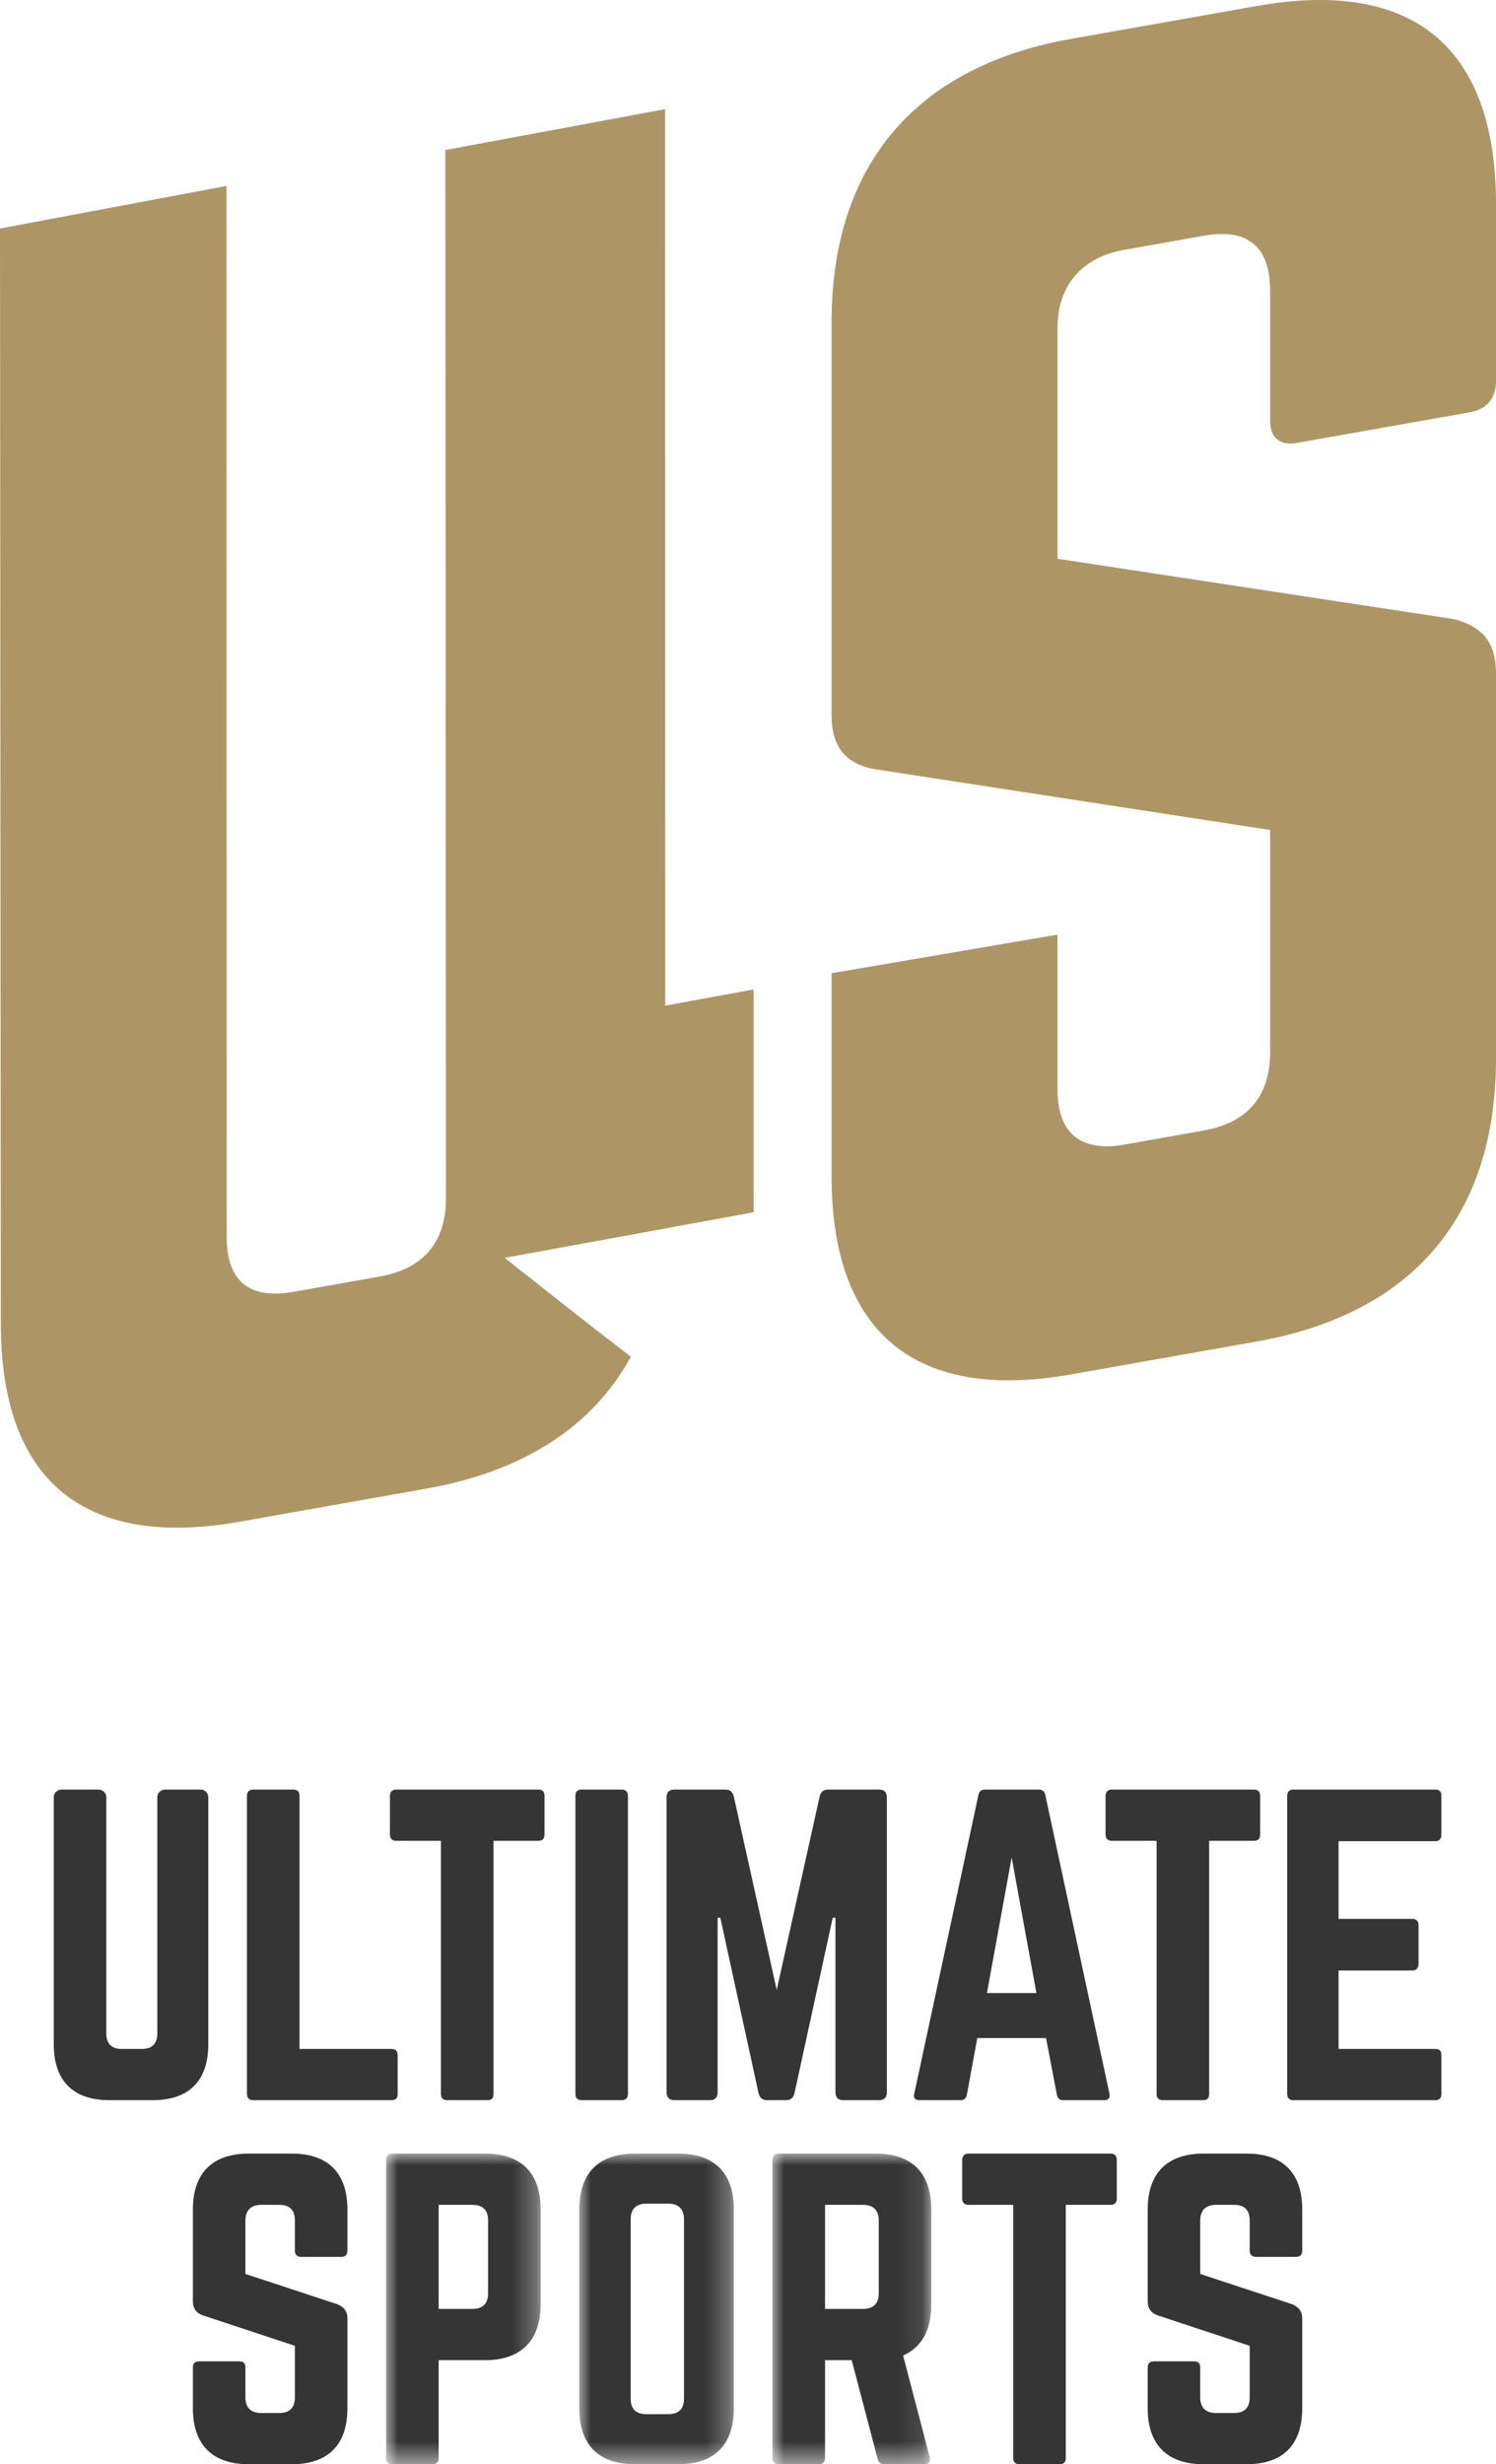
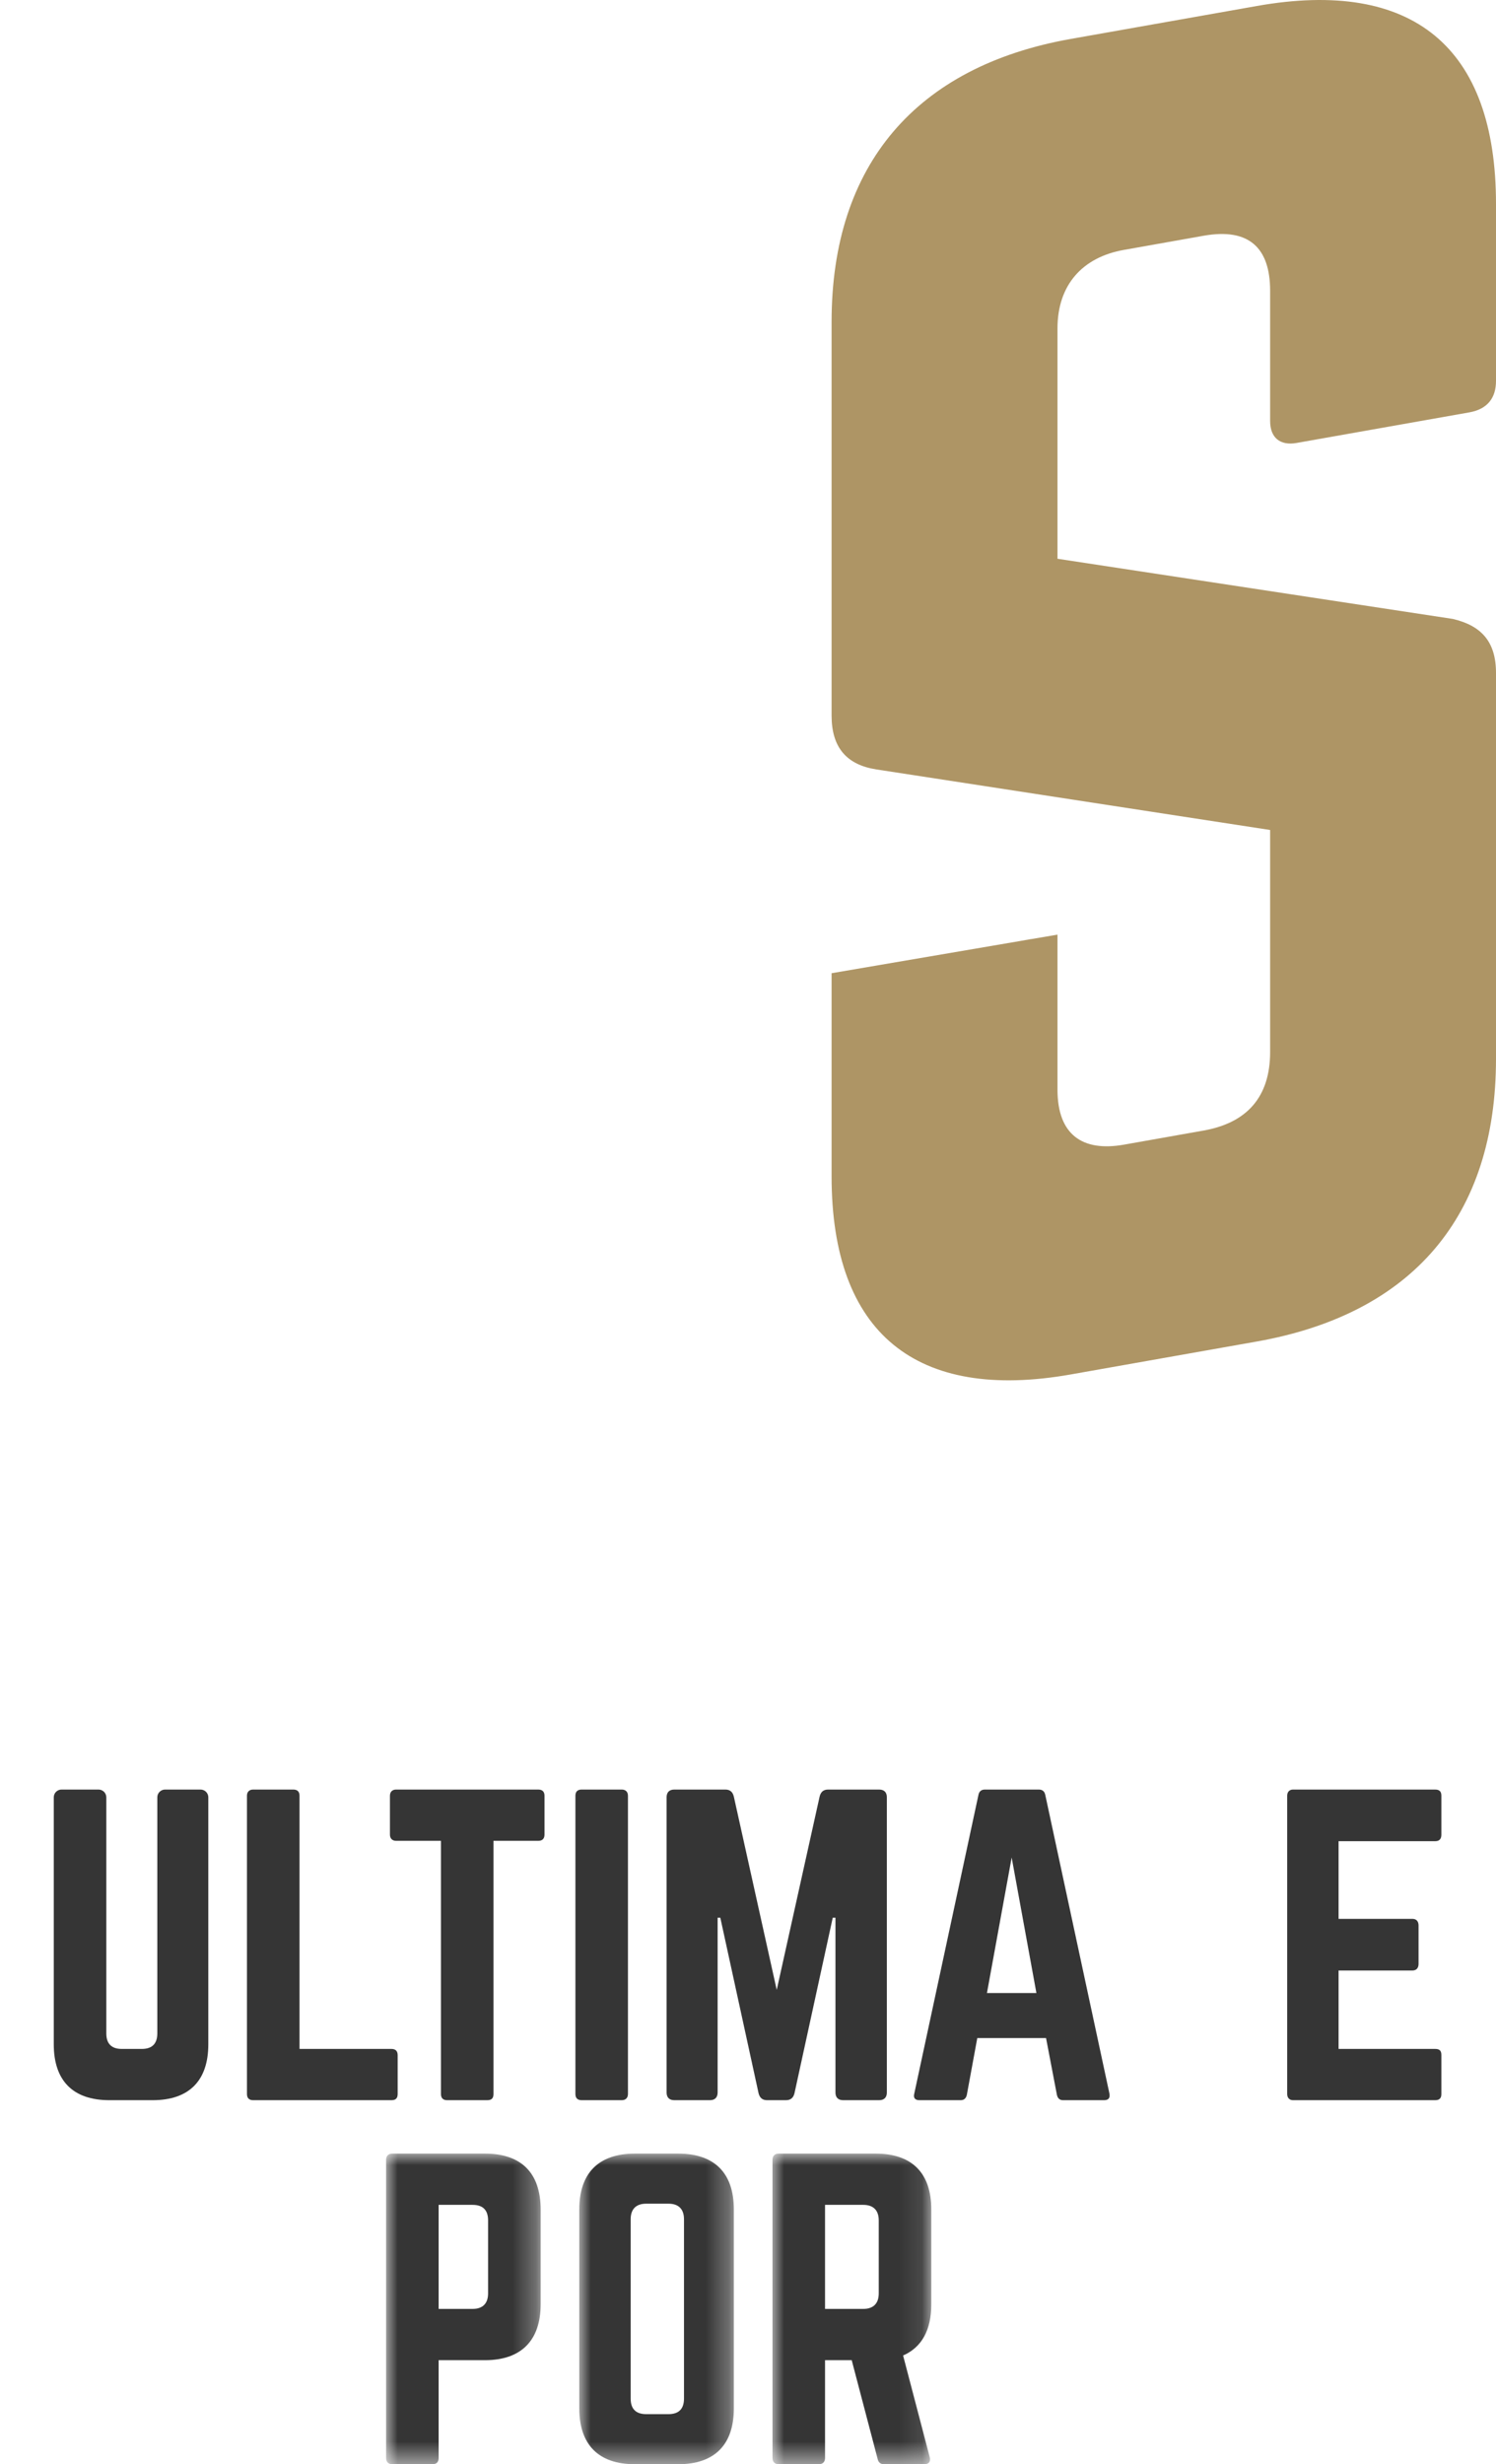
<svg xmlns="http://www.w3.org/2000/svg" xmlns:xlink="http://www.w3.org/1999/xlink" width="65px" height="107px" viewBox="0 0 65 107" version="1.1">
  <title>Group 37</title>
  <defs>
    <polygon id="path-1" points="-1.90881936e-15 0 6.716 0 6.716 13.488 -1.90881936e-15 13.488" />
    <polygon id="path-3" points="0 0 6.716 0 6.716 13.488 0 13.488" />
    <polygon id="path-5" points="0 0 6.9 0 6.9 13.488 0 13.488" />
  </defs>
  <g id="-" stroke="none" stroke-width="1" fill="none" fill-rule="evenodd">
    <g id="header" transform="translate(-402, -15)">
      <g id="Group-36" transform="translate(402, 15)">
        <path d="M56.341,19.233 L63.847,17.905 C64.64,17.763 65,17.266 65,16.54 L65,8.859 C65,2.042 61.391,-0.942 54.608,0.26 L46.525,1.69 C39.813,2.879 36.132,7.154 36.132,13.97 L36.132,31.075 C36.132,32.453 36.782,33.21 38.081,33.41 L55.186,36.039 L55.186,45.679 C55.186,47.637 54.175,48.755 52.299,49.089 L48.833,49.703 C47.029,50.021 45.947,49.271 45.947,47.313 L45.947,45.83 L45.947,41.731 L45.947,40.583 L44.815,40.776 C44.807,40.777 44.802,40.776 44.794,40.777 L44.38,40.85 L36.132,42.258 L36.132,43.47 L36.132,48.211 L36.132,51.084 C36.132,57.897 39.813,60.869 46.525,59.68 L54.608,58.25 C61.391,57.048 65,52.786 65,45.972 L65,29.225 C65,27.848 64.351,27.165 63.124,26.875 L45.947,24.262 L45.947,14.261 C45.947,12.374 47.029,11.169 48.833,10.851 L52.299,10.236 C54.248,9.89 55.186,10.74 55.186,12.627 L55.186,18.279 C55.186,19.005 55.618,19.363 56.341,19.233" id="Fill-1" fill="#AE9565" />
-         <path d="M28.898,4.739 L19.35,6.515 L19.378,52.017 C19.378,53.975 18.367,55.099 16.49,55.43 L12.738,56.094 C10.86,56.427 9.85,55.664 9.85,53.706 L9.84,8.074 L0,9.922 L0.036,57.474 C0.036,64.288 3.645,67.275 10.428,66.073 L18.513,64.64 C22.759,63.888 25.759,61.937 27.41,58.912 C24.874,56.964 21.929,54.617 21.929,54.617 L28.835,53.356 L28.835,53.353 L32.746,52.638 L32.746,42.964 L28.903,43.666 L28.898,4.739 Z" id="Fill-3" fill="#AE9565" />
        <path d="M8.715,77.705 C8.9,77.705 9.051,77.857 9.051,78.042 L9.051,88.765 C9.051,90.35 8.212,91.193 6.634,91.193 L4.753,91.193 C3.175,91.193 2.336,90.35 2.336,88.765 L2.336,78.042 C2.336,77.857 2.487,77.705 2.671,77.705 L4.283,77.705 C4.468,77.705 4.619,77.857 4.619,78.042 L4.619,88.293 C4.619,88.748 4.854,88.967 5.29,88.967 L6.163,88.967 C6.6,88.967 6.835,88.748 6.835,88.293 L6.835,78.042 C6.835,77.857 6.986,77.705 7.171,77.705 L8.715,77.705 Z" id="Fill-5" fill="#353535" />
        <path d="M13.014,88.967 L17.009,88.967 C17.194,88.967 17.278,89.069 17.278,89.237 L17.278,90.923 C17.278,91.109 17.194,91.193 17.009,91.193 L10.999,91.193 C10.831,91.193 10.73,91.109 10.73,90.923 L10.73,77.975 C10.73,77.806 10.831,77.705 10.999,77.705 L12.745,77.705 C12.93,77.705 13.014,77.806 13.014,77.975 L13.014,88.967 Z" id="Fill-7" fill="#353535" />
        <path d="M23.389,77.705 C23.574,77.705 23.658,77.806 23.658,77.975 L23.658,79.661 C23.658,79.829 23.574,79.931 23.389,79.931 L21.442,79.931 L21.442,90.923 C21.442,91.109 21.358,91.193 21.173,91.193 L19.427,91.193 C19.259,91.193 19.159,91.109 19.159,90.923 L19.159,79.931 L17.211,79.931 C17.043,79.931 16.943,79.829 16.943,79.661 L16.943,77.975 C16.943,77.806 17.043,77.705 17.211,77.705 L23.389,77.705 Z" id="Fill-9" fill="#353535" />
        <path d="M27.016,77.705 C27.184,77.705 27.284,77.806 27.284,77.975 L27.284,90.923 C27.284,91.092 27.184,91.193 27.016,91.193 L25.27,91.193 C25.085,91.193 25.001,91.092 25.001,90.923 L25.001,77.975 C25.001,77.806 25.085,77.705 25.27,77.705 L27.016,77.705 Z" id="Fill-11" fill="#353535" />
        <path d="M38.197,77.705 C38.415,77.705 38.533,77.823 38.533,78.042 L38.533,90.856 C38.533,91.075 38.415,91.193 38.197,91.193 L36.636,91.193 C36.418,91.193 36.3,91.075 36.3,90.856 L36.3,83.269 L36.182,83.269 L34.52,90.89 C34.47,91.092 34.352,91.193 34.151,91.193 L33.328,91.193 C33.127,91.193 33.009,91.092 32.959,90.89 L31.297,83.269 L31.18,83.269 L31.18,90.856 C31.18,91.075 31.062,91.193 30.844,91.193 L29.299,91.193 C29.081,91.193 28.963,91.075 28.963,90.856 L28.963,78.042 C28.963,77.823 29.081,77.705 29.299,77.705 L31.515,77.705 C31.717,77.705 31.834,77.806 31.884,78.009 L33.748,86.405 L35.612,78.009 C35.662,77.806 35.779,77.705 35.981,77.705 L38.197,77.705 Z" id="Fill-13" fill="#353535" />
        <path d="M43.956,80.656 L42.882,86.54 L45.031,86.54 L43.956,80.656 Z M46.189,91.193 C46.038,91.193 45.954,91.109 45.921,90.957 L45.45,88.496 L42.462,88.496 L42.009,90.957 C41.975,91.109 41.891,91.193 41.74,91.193 L39.944,91.193 C39.759,91.193 39.675,91.092 39.725,90.906 L42.512,77.941 C42.546,77.772 42.647,77.705 42.798,77.705 L45.131,77.705 C45.283,77.705 45.383,77.772 45.417,77.941 L48.204,90.906 C48.237,91.092 48.17,91.193 47.969,91.193 L46.189,91.193 Z" id="Fill-15" fill="#353535" />
-         <path d="M54.483,77.705 C54.668,77.705 54.752,77.806 54.752,77.975 L54.752,79.661 C54.752,79.829 54.668,79.931 54.483,79.931 L52.536,79.931 L52.536,90.923 C52.536,91.109 52.452,91.193 52.267,91.193 L50.521,91.193 C50.353,91.193 50.253,91.109 50.253,90.923 L50.253,79.931 L48.305,79.931 C48.137,79.931 48.036,79.829 48.036,79.661 L48.036,77.975 C48.036,77.806 48.137,77.705 48.305,77.705 L54.483,77.705 Z" id="Fill-17" fill="#353535" />
        <path d="M62.626,79.661 C62.626,79.829 62.559,79.947 62.357,79.947 L58.16,79.947 L58.16,83.319 L61.367,83.319 C61.535,83.319 61.635,83.421 61.635,83.606 L61.635,85.275 C61.635,85.461 61.535,85.562 61.367,85.562 L58.16,85.562 L58.16,88.967 L62.357,88.967 C62.559,88.967 62.626,89.052 62.626,89.237 L62.626,90.923 C62.626,91.092 62.559,91.193 62.357,91.193 L56.179,91.193 C56.028,91.193 55.927,91.092 55.927,90.923 L55.927,77.975 C55.927,77.806 56.028,77.705 56.179,77.705 L62.357,77.705 C62.559,77.705 62.626,77.806 62.626,77.975 L62.626,79.661 Z" id="Fill-19" fill="#353535" />
-         <path d="M12.678,93.512 C14.256,93.512 15.095,94.355 15.095,95.94 L15.095,97.727 C15.095,97.896 15.012,97.997 14.827,97.997 L13.081,97.997 C12.913,97.997 12.812,97.896 12.812,97.727 L12.812,96.412 C12.812,95.974 12.594,95.738 12.141,95.738 L11.335,95.738 C10.915,95.738 10.663,95.974 10.663,96.412 L10.663,98.739 L14.659,100.054 C14.945,100.172 15.095,100.357 15.095,100.678 L15.095,104.572 C15.095,106.157 14.256,107 12.678,107 L10.798,107 C9.236,107 8.38,106.157 8.38,104.572 L8.38,102.802 C8.38,102.617 8.481,102.532 8.649,102.532 L10.395,102.532 C10.579,102.532 10.663,102.617 10.663,102.802 L10.663,104.1 C10.663,104.555 10.915,104.775 11.335,104.775 L12.141,104.775 C12.577,104.775 12.812,104.555 12.812,104.1 L12.812,101.858 L8.833,100.543 C8.531,100.442 8.38,100.239 8.38,99.919 L8.38,95.94 C8.38,94.355 9.236,93.512 10.798,93.512 L12.678,93.512 Z" id="Fill-21" fill="#353535" />
        <g id="Group-25" transform="translate(16.775, 93.512)">
          <mask id="mask-2" fill="white">
            <use xlink:href="#path-1" />
          </mask>
          <g id="Clip-24" />
          <path d="M3.761,6.744 C4.214,6.744 4.432,6.491 4.432,6.07 L4.432,2.9 C4.432,2.462 4.214,2.226 3.761,2.226 L2.283,2.226 L2.283,6.744 L3.761,6.744 Z M-1.90881936e-15,0.27 C-1.90881936e-15,0.101 0.101,0 0.269,0 L4.298,0 C5.876,0 6.716,0.843 6.716,2.428 L6.716,6.542 C6.716,8.11 5.876,8.97 4.298,8.97 L2.283,8.97 L2.283,13.218 C2.283,13.387 2.199,13.488 2.015,13.488 L0.269,13.488 C0.101,13.488 -1.90881936e-15,13.387 -1.90881936e-15,13.218 L-1.90881936e-15,0.27 Z" id="Fill-23" fill="#353535" mask="url(#mask-2)" />
        </g>
        <g id="Group-28" transform="translate(25.169, 93.512)">
          <mask id="mask-4" fill="white">
            <use xlink:href="#path-3" />
          </mask>
          <g id="Clip-27" />
          <path d="M3.878,11.313 C4.315,11.313 4.55,11.094 4.55,10.639 L4.55,2.85 C4.55,2.411 4.315,2.175 3.878,2.175 L2.905,2.175 C2.468,2.175 2.233,2.411 2.233,2.85 L2.233,10.639 C2.233,11.094 2.468,11.313 2.905,11.313 L3.878,11.313 Z M0,2.428 C0,0.843 0.84,0 2.418,0 L4.298,0 C5.876,0 6.716,0.843 6.716,2.428 L6.716,11.061 C6.716,12.645 5.876,13.488 4.298,13.488 L2.418,13.488 C0.84,13.488 0,12.645 0,11.061 L0,2.428 Z" id="Fill-26" fill="#353535" mask="url(#mask-4)" />
        </g>
        <g id="Group-31" transform="translate(33.564, 93.512)">
          <mask id="mask-6" fill="white">
            <use xlink:href="#path-5" />
          </mask>
          <g id="Clip-30" />
          <path d="M3.945,6.744 C4.382,6.744 4.617,6.508 4.617,6.07 L4.617,2.9 C4.617,2.462 4.382,2.226 3.945,2.226 L2.283,2.226 L2.283,6.744 L3.945,6.744 Z M6.9,6.542 C6.9,7.672 6.48,8.413 5.675,8.767 L6.833,13.185 C6.883,13.387 6.783,13.488 6.598,13.488 L4.852,13.488 C4.684,13.488 4.6,13.404 4.567,13.252 L3.442,8.97 L2.283,8.97 L2.283,13.218 C2.283,13.387 2.182,13.488 2.015,13.488 L0.269,13.488 C0.101,13.488 0,13.387 0,13.218 L0,0.27 C0,0.101 0.101,0 0.269,0 L4.483,0 C6.061,0 6.9,0.843 6.9,2.428 L6.9,6.542 Z" id="Fill-29" fill="#353535" mask="url(#mask-6)" />
        </g>
-         <path d="M48.254,93.512 C48.439,93.512 48.523,93.613 48.523,93.782 L48.523,95.468 C48.523,95.636 48.439,95.738 48.254,95.738 L46.307,95.738 L46.307,106.73 C46.307,106.916 46.223,107 46.038,107 L44.292,107 C44.124,107 44.023,106.916 44.023,106.73 L44.023,95.738 L42.076,95.738 C41.908,95.738 41.807,95.636 41.807,95.468 L41.807,93.782 C41.807,93.613 41.908,93.512 42.076,93.512 L48.254,93.512 Z" id="Fill-32" fill="#353535" />
-         <path d="M54.164,93.512 C55.742,93.512 56.581,94.355 56.581,95.94 L56.581,97.727 C56.581,97.896 56.498,97.997 56.313,97.997 L54.567,97.997 C54.399,97.997 54.298,97.896 54.298,97.727 L54.298,96.412 C54.298,95.974 54.08,95.738 53.627,95.738 L52.821,95.738 C52.401,95.738 52.149,95.974 52.149,96.412 L52.149,98.739 L56.145,100.054 C56.43,100.172 56.581,100.357 56.581,100.678 L56.581,104.572 C56.581,106.157 55.742,107 54.164,107 L52.283,107 C50.722,107 49.866,106.157 49.866,104.572 L49.866,102.802 C49.866,102.617 49.967,102.532 50.135,102.532 L51.881,102.532 C52.065,102.532 52.149,102.617 52.149,102.802 L52.149,104.1 C52.149,104.555 52.401,104.775 52.821,104.775 L53.627,104.775 C54.063,104.775 54.298,104.555 54.298,104.1 L54.298,101.858 L50.319,100.543 C50.017,100.442 49.866,100.239 49.866,99.919 L49.866,95.94 C49.866,94.355 50.722,93.512 52.283,93.512 L54.164,93.512 Z" id="Fill-34" fill="#353535" />
      </g>
    </g>
  </g>
</svg>